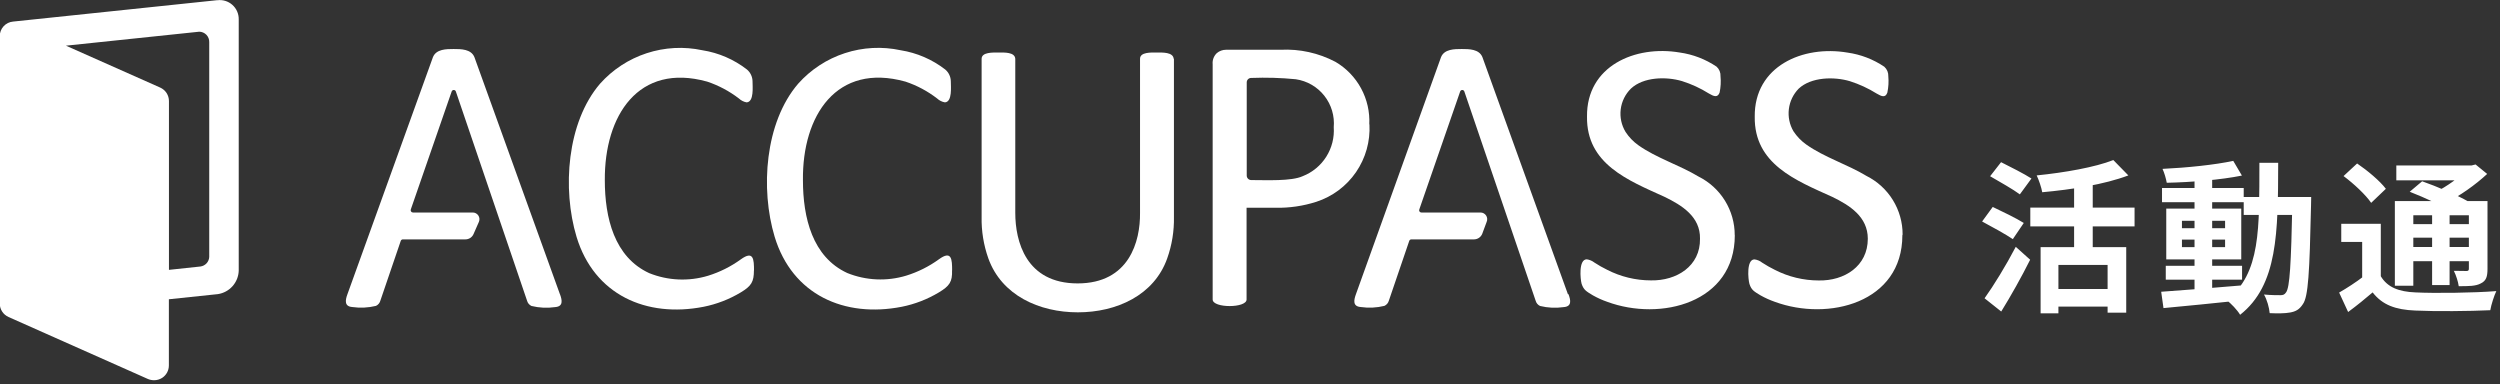
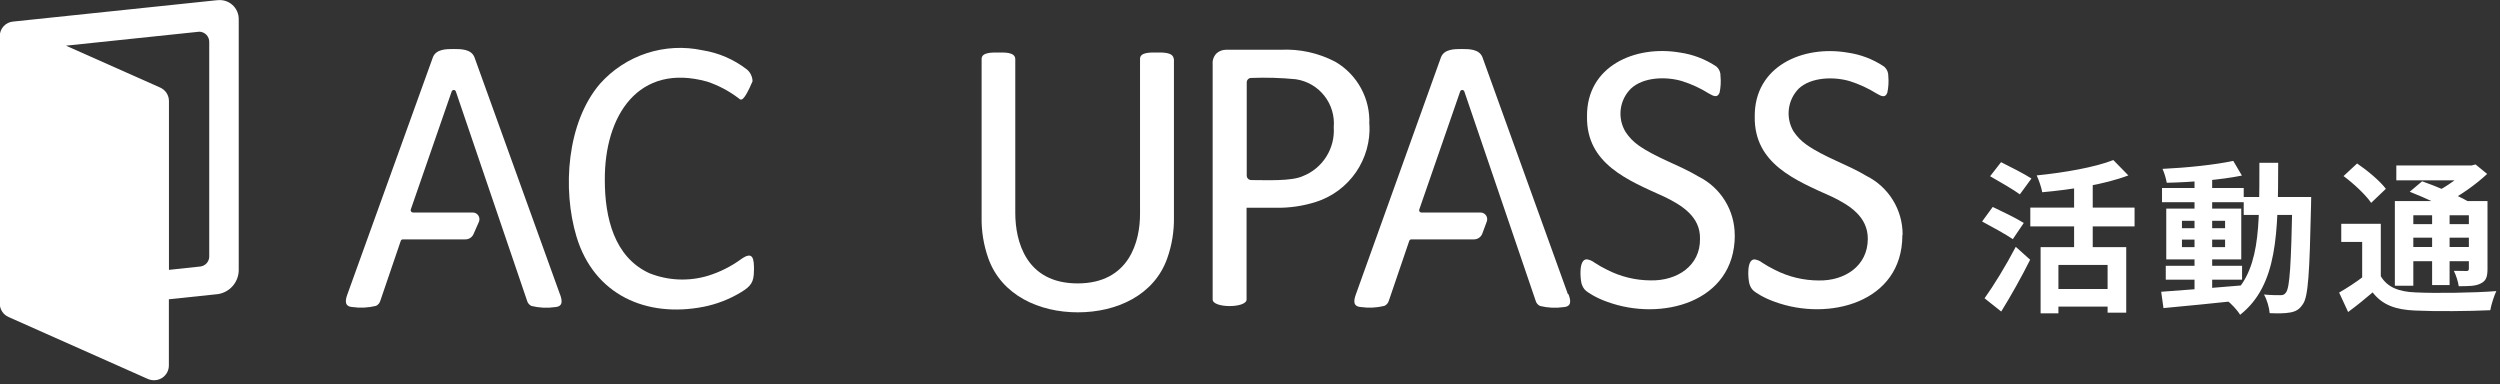
<svg xmlns="http://www.w3.org/2000/svg" width="306" height="47" viewBox="0 0 306 47" fill="none">
  <rect x="0" y="0" width="306" height="47" fill="#333333" stroke="none" />
  <g clip-path="url(#clip0_2176_720)">
    <path fill-rule="evenodd" clip-rule="evenodd" d="M25.61 31.45C25.596 31.74 25.48 32.017 25.283 32.231C25.085 32.445 24.819 32.582 24.53 32.62L20.68 33.03V12.37C20.68 12.021 20.578 11.679 20.389 11.387C20.199 11.094 19.928 10.862 19.61 10.72L8.07 5.59L24.39 3.88C24.554 3.882 24.715 3.917 24.865 3.983C25.015 4.048 25.151 4.142 25.265 4.26C25.378 4.379 25.467 4.518 25.526 4.671C25.585 4.823 25.614 4.986 25.61 5.15V31.45ZM26.61 0.02L1.61 2.64C1.162 2.677 0.744 2.882 0.44 3.214C0.136 3.546 -0.032 3.98 -0.03 4.43V37.15C-0.03 37.498 0.072 37.84 0.261 38.133C0.451 38.425 0.722 38.657 1.04 38.8L18.11 46.39C18.344 46.488 18.596 46.539 18.85 46.54C19.204 46.542 19.552 46.441 19.85 46.25C20.102 46.085 20.31 45.859 20.453 45.594C20.596 45.328 20.671 45.031 20.67 44.73V36.63L26.67 36C27.36 35.895 27.992 35.554 28.458 35.034C28.923 34.513 29.193 33.847 29.22 33.15V2.37C29.226 2.035 29.16 1.704 29.025 1.398C28.891 1.091 28.692 0.818 28.442 0.596C28.193 0.373 27.898 0.208 27.578 0.11C27.258 0.012 26.921 -0.015 26.59 0.03L26.61 0.02Z" fill="white" />
    <path fill-rule="evenodd" clip-rule="evenodd" d="M68.53 36L58.07 7C57.67 6 56.42 6 55.53 6C54.64 6 53.39 6 52.99 7L42.53 36C42.24 36.78 42.15 37.51 43.12 37.58C44.087 37.72 45.071 37.672 46.02 37.44C46.152 37.378 46.269 37.287 46.362 37.175C46.455 37.063 46.523 36.931 46.56 36.79L49.05 29.49C49.067 29.435 49.102 29.386 49.149 29.352C49.195 29.318 49.252 29.299 49.31 29.3H56.97C57.184 29.3 57.394 29.236 57.572 29.117C57.75 28.998 57.889 28.828 57.97 28.63L58.62 27.15C58.673 27.025 58.694 26.889 58.681 26.753C58.669 26.618 58.623 26.488 58.547 26.375C58.472 26.262 58.37 26.17 58.25 26.106C58.13 26.042 57.996 26.009 57.86 26.01H50.54C50.496 26.009 50.453 25.998 50.414 25.977C50.375 25.957 50.341 25.927 50.316 25.891C50.291 25.855 50.274 25.813 50.268 25.77C50.262 25.726 50.266 25.682 50.28 25.64L55.28 11.21C55.296 11.153 55.33 11.103 55.377 11.068C55.424 11.032 55.481 11.013 55.54 11.013C55.599 11.013 55.656 11.032 55.703 11.068C55.75 11.103 55.784 11.153 55.8 11.21L64.51 36.8C64.547 36.941 64.615 37.073 64.708 37.185C64.801 37.297 64.918 37.388 65.05 37.45C65.995 37.682 66.977 37.73 67.94 37.59C68.94 37.52 68.83 36.79 68.54 36.01" fill="white" />
    <path fill-rule="evenodd" clip-rule="evenodd" d="M143.69 7.199V26.559C143.723 28.281 143.445 29.995 142.87 31.619C141.27 36.149 136.66 38.229 131.93 38.229C127.2 38.229 122.59 36.149 120.97 31.619C120.395 29.995 120.117 28.281 120.15 26.559V7.199C120.15 6.369 121.53 6.429 122.22 6.429C122.91 6.429 124.22 6.359 124.27 7.199V26.049C124.27 29.529 125.57 34.689 131.9 34.689C138.23 34.689 139.58 29.529 139.54 26.049V7.199C139.54 6.359 140.89 6.429 141.59 6.429C142.29 6.429 143.59 6.369 143.66 7.199" fill="white" />
-     <path fill-rule="evenodd" clip-rule="evenodd" d="M92.28 33.08C92.28 34.49 91.98 35 90.67 35.79C89.266 36.634 87.727 37.229 86.12 37.55C79.12 38.92 72.73 36.1 70.57 28.99C68.81 23.15 69.37 14.99 73.45 10.24C74.991 8.515 76.961 7.228 79.16 6.51C81.358 5.792 83.708 5.667 85.97 6.15C87.96 6.462 89.839 7.274 91.43 8.51C91.639 8.688 91.808 8.908 91.925 9.156C92.043 9.405 92.106 9.675 92.11 9.95C92.11 10.61 92.31 12.47 91.39 12.53C91.037 12.468 90.711 12.305 90.45 12.06C89.277 11.159 87.963 10.459 86.56 9.99C78.14 7.65 73.97 14.15 74.03 22.06C74.03 26.66 75.19 31.46 79.46 33.43C81.757 34.354 84.3 34.467 86.67 33.75C88.103 33.306 89.454 32.63 90.67 31.75C92.24 30.61 92.29 31.75 92.29 33.13" fill="white" />
-     <path fill-rule="evenodd" clip-rule="evenodd" d="M116.53 33.08C116.58 34.489 116.23 34.999 114.92 35.789C113.516 36.633 111.977 37.229 110.37 37.55C103.37 38.919 96.98 36.099 94.82 28.989C93.06 23.149 93.61 14.989 97.7 10.239C99.243 8.511 101.216 7.222 103.419 6.504C105.621 5.786 107.975 5.663 110.24 6.15C112.229 6.466 114.107 7.277 115.7 8.51C115.909 8.687 116.078 8.908 116.195 9.156C116.313 9.404 116.376 9.675 116.38 9.95C116.38 10.61 116.58 12.47 115.66 12.53C115.304 12.469 114.974 12.306 114.71 12.059C113.542 11.156 112.231 10.457 110.83 9.99C102.39 7.64 98.19 14.149 98.28 22.049C98.28 26.649 99.44 31.45 103.71 33.419C106.007 34.343 108.55 34.456 110.92 33.739C112.353 33.295 113.705 32.62 114.92 31.739C116.49 30.599 116.54 31.739 116.54 33.12" fill="white" />
+     <path fill-rule="evenodd" clip-rule="evenodd" d="M92.28 33.08C92.28 34.49 91.98 35 90.67 35.79C89.266 36.634 87.727 37.229 86.12 37.55C79.12 38.92 72.73 36.1 70.57 28.99C68.81 23.15 69.37 14.99 73.45 10.24C74.991 8.515 76.961 7.228 79.16 6.51C81.358 5.792 83.708 5.667 85.97 6.15C87.96 6.462 89.839 7.274 91.43 8.51C91.639 8.688 91.808 8.908 91.925 9.156C92.043 9.405 92.106 9.675 92.11 9.95C91.037 12.468 90.711 12.305 90.45 12.06C89.277 11.159 87.963 10.459 86.56 9.99C78.14 7.65 73.97 14.15 74.03 22.06C74.03 26.66 75.19 31.46 79.46 33.43C81.757 34.354 84.3 34.467 86.67 33.75C88.103 33.306 89.454 32.63 90.67 31.75C92.24 30.61 92.29 31.75 92.29 33.13" fill="white" />
    <path fill-rule="evenodd" clip-rule="evenodd" d="M212.34 28.79C212.34 37.07 203.27 39.36 196.72 36.94C196.114 36.73 195.528 36.465 194.97 36.15C194.18 35.67 193.85 35.51 193.59 34.74C193.43 34.17 193.2 31.74 194.22 31.74C194.563 31.789 194.887 31.927 195.16 32.14C195.657 32.466 196.175 32.76 196.71 33.02C198.371 33.873 200.212 34.319 202.08 34.32C205.21 34.38 208.14 32.58 208.08 29.21C208.13 26.54 205.89 25.13 203.71 24.08C199.3 22.08 194.17 20.08 194.25 14.28C194.17 8.08 200.15 5.5 205.61 6.43C207.222 6.657 208.761 7.249 210.11 8.16C210.272 8.307 210.399 8.488 210.482 8.69C210.565 8.893 210.602 9.111 210.59 9.33C210.654 9.998 210.617 10.672 210.48 11.33C210.23 11.99 209.77 11.8 209.16 11.44C208.138 10.8 207.039 10.293 205.89 9.93C203.95 9.35 201.16 9.41 199.63 10.84C198.938 11.521 198.496 12.416 198.376 13.38C198.256 14.344 198.466 15.32 198.97 16.15C199.386 16.787 199.919 17.34 200.54 17.78C202.74 19.34 205.54 20.19 207.9 21.61C209.234 22.275 210.356 23.3 211.138 24.568C211.921 25.837 212.334 27.299 212.33 28.79" fill="white" />
    <path fill-rule="evenodd" clip-rule="evenodd" d="M191.91 36L181.45 7C181.05 6 179.81 6 178.92 6C178.03 6 176.78 6 176.38 7L165.97 36C165.68 36.78 165.58 37.51 166.56 37.58C167.523 37.72 168.505 37.672 169.45 37.44C169.584 37.379 169.703 37.289 169.798 37.176C169.893 37.064 169.962 36.932 170 36.79L172.49 29.49C172.507 29.435 172.542 29.386 172.589 29.352C172.635 29.318 172.692 29.299 172.75 29.3H180.42C180.634 29.299 180.843 29.235 181.021 29.116C181.199 28.996 181.338 28.828 181.42 28.63L181.97 27.15C182.023 27.025 182.044 26.889 182.031 26.753C182.019 26.618 181.973 26.488 181.897 26.375C181.822 26.262 181.72 26.17 181.6 26.106C181.48 26.042 181.346 26.009 181.21 26.01H173.97C173.926 26.01 173.883 25.999 173.844 25.978C173.805 25.958 173.772 25.928 173.747 25.891C173.722 25.855 173.707 25.813 173.702 25.769C173.698 25.725 173.704 25.681 173.72 25.64L178.72 11.21C178.736 11.153 178.77 11.103 178.817 11.068C178.864 11.032 178.921 11.013 178.98 11.013C179.039 11.013 179.096 11.032 179.143 11.068C179.19 11.103 179.224 11.153 179.24 11.21L187.96 36.8C187.997 36.941 188.065 37.073 188.158 37.185C188.251 37.297 188.368 37.388 188.5 37.45C189.445 37.683 190.427 37.73 191.39 37.59C192.39 37.52 192.28 36.79 191.98 36.01" fill="white" />
    <path fill-rule="evenodd" clip-rule="evenodd" d="M163.25 15.58C163.372 14.193 162.96 12.812 162.097 11.719C161.235 10.626 159.987 9.903 158.61 9.7C156.796 9.522 154.972 9.469 153.15 9.54C153.077 9.538 153.005 9.552 152.938 9.579C152.871 9.606 152.809 9.646 152.758 9.698C152.707 9.749 152.666 9.81 152.639 9.878C152.612 9.945 152.599 10.017 152.6 10.09V21.49C152.6 21.634 152.657 21.772 152.758 21.875C152.859 21.978 152.996 22.037 153.14 22.04C155.04 22.04 158.07 22.2 159.46 21.56C160.648 21.093 161.656 20.259 162.337 19.18C163.019 18.101 163.339 16.833 163.25 15.56V15.58ZM167.62 15.23C167.731 17.304 167.154 19.356 165.978 21.069C164.803 22.781 163.095 24.057 161.12 24.7C159.505 25.218 157.816 25.465 156.12 25.43H152.58V36.66C152.58 37.73 148.43 37.73 148.43 36.66V7.87C148.405 7.618 148.438 7.363 148.526 7.126C148.614 6.888 148.756 6.674 148.94 6.5C149.256 6.234 149.657 6.089 150.07 6.09H156.75C159.079 5.972 161.397 6.484 163.46 7.57C164.784 8.346 165.87 9.471 166.6 10.821C167.33 12.172 167.676 13.697 167.6 15.23" fill="white" />
    <path fill-rule="evenodd" clip-rule="evenodd" d="M232.85 28.789C232.85 37.069 223.79 39.359 217.23 36.939C216.632 36.73 216.053 36.469 215.5 36.159C214.71 35.679 214.38 35.519 214.13 34.749C213.97 34.179 213.74 31.749 214.75 31.749C215.094 31.793 215.42 31.932 215.69 32.149C216.189 32.473 216.706 32.767 217.24 33.029C218.905 33.883 220.749 34.328 222.62 34.329C225.75 34.389 228.62 32.589 228.62 29.219C228.62 26.549 226.43 25.139 224.25 24.089C219.83 22.089 214.7 20.089 214.78 14.289C214.71 8.089 220.68 5.509 226.14 6.439C227.752 6.665 229.292 7.257 230.64 8.169C230.803 8.316 230.932 8.497 231.017 8.699C231.101 8.902 231.14 9.12 231.13 9.339C231.19 10.008 231.15 10.682 231.01 11.339C230.77 11.999 230.31 11.809 229.7 11.449C228.677 10.812 227.579 10.305 226.43 9.939C224.49 9.359 221.69 9.419 220.16 10.849C219.495 11.529 219.072 12.408 218.957 13.351C218.841 14.294 219.039 15.25 219.52 16.069C219.94 16.707 220.476 17.26 221.1 17.699C223.3 19.259 226.1 20.109 228.45 21.529C229.784 22.195 230.906 23.219 231.688 24.488C232.471 25.757 232.884 27.219 232.88 28.709" fill="white" />
  </g>
  <path d="M249.77 30.25V38.35H251.95V32.43H257.97V38.27H260.25V30.25H249.77ZM258.67 19.59C256.45 20.47 252.69 21.13 249.29 21.47C249.55 22.01 249.87 22.95 249.97 23.53C253.51 23.21 257.57 22.59 260.51 21.47L258.67 19.59ZM253.87 21.83V31.51H256.15V21.83H253.87ZM248.51 25.41V27.71H261.27V25.41H248.51ZM251.33 35.37V37.53H258.91V35.37H251.33ZM243.59 21.57C244.73 22.23 246.43 23.19 247.23 23.79L248.65 21.85C247.79 21.29 246.05 20.41 244.93 19.85L243.59 21.57ZM242.61 27.11C243.81 27.75 245.55 28.71 246.37 29.27L247.71 27.29C246.83 26.73 245.05 25.87 243.91 25.33L242.61 27.11ZM242.91 36.51L244.95 38.13C246.15 36.19 247.43 33.91 248.49 31.79L246.73 30.21C245.53 32.51 243.99 35.01 242.91 36.51ZM265.09 32.53V34.23H274.43V32.53H265.09ZM264.63 23.01V24.75H274.63V23.01H264.63ZM268.61 21.59V35.93H270.77V21.59H268.61ZM264.53 35.71L264.81 37.71C267.41 37.47 271.05 37.11 274.45 36.75L274.43 34.93C270.83 35.25 267.01 35.53 264.53 35.71ZM267.07 29.33H272.35V30.25H267.07V29.33ZM267.07 27.03H272.35V27.93H267.07V27.03ZM265.15 25.53V31.75H274.33V25.53H265.15ZM273.35 19.69C271.15 20.17 267.67 20.53 264.69 20.67C264.91 21.13 265.13 21.89 265.21 22.37C268.21 22.31 271.85 22.01 274.41 21.49L273.35 19.69ZM274.63 24.11V26.31H281.55V24.11H274.63ZM280.59 24.11V24.63C280.43 32.37 280.27 35.19 279.81 35.79C279.63 36.07 279.43 36.13 279.13 36.13C278.73 36.13 277.97 36.13 277.11 36.05C277.49 36.69 277.75 37.67 277.81 38.33C278.75 38.37 279.69 38.37 280.31 38.25C280.97 38.13 281.43 37.91 281.87 37.23C282.53 36.33 282.69 33.41 282.87 25.17C282.87 24.89 282.89 24.11 282.89 24.11H280.59ZM276.55 19.93C276.53 27.91 276.75 33.51 272.53 36.73C273.07 37.13 273.85 37.95 274.19 38.53C278.81 34.89 278.83 28.47 278.85 19.93H276.55ZM291.41 27.39H286.57V29.61H289.13V34.75H291.41V27.39ZM291.41 33.81H289.33C288.37 34.55 287.25 35.27 286.31 35.81L287.41 38.19C288.55 37.35 289.49 36.57 290.41 35.79C291.61 37.33 293.21 37.91 295.61 38.01C298.07 38.13 302.33 38.09 304.81 37.97C304.93 37.27 305.29 36.17 305.55 35.63C302.79 35.85 298.03 35.91 295.65 35.79C293.59 35.71 292.21 35.15 291.41 33.81ZM286.85 21.55C288.09 22.47 289.59 23.87 290.23 24.83L292.03 23.11C291.31 22.15 289.75 20.85 288.51 20.01L286.85 21.55ZM294.95 23.47C296.79 24.19 299.27 25.33 300.49 26.09L302.13 24.67C300.77 23.89 298.25 22.81 296.47 22.19L294.95 23.47ZM293.13 24.61V34.97H295.39V26.35H303.31V24.61H293.13ZM302.19 24.61V32.87C302.19 33.09 302.13 33.17 301.89 33.17C301.69 33.17 300.99 33.17 300.35 33.15C300.61 33.67 300.87 34.45 300.95 35.03C302.15 35.03 303.03 35.03 303.65 34.69C304.31 34.37 304.47 33.87 304.47 32.89V24.61H302.19ZM293.31 20.25V22.07H302.85V20.25H293.31ZM294.39 27.43V29.09H302.97V27.43H294.39ZM294.39 30.23V31.97H302.97V30.23H294.39ZM297.69 25.43V34.89H299.83V25.43H297.69ZM301.99 20.25V20.67C301.23 21.59 299.49 22.85 297.99 23.57C298.33 23.89 298.91 24.51 299.19 24.91C301.03 24.03 303.01 22.61 304.43 21.29L303.01 20.13L302.53 20.25H301.99Z" fill="white" />
  <defs>
    <clipPath id="clip0_2176_720">
      <rect width="232.86" height="46.57" fill="white" />
    </clipPath>
  </defs>
</svg>